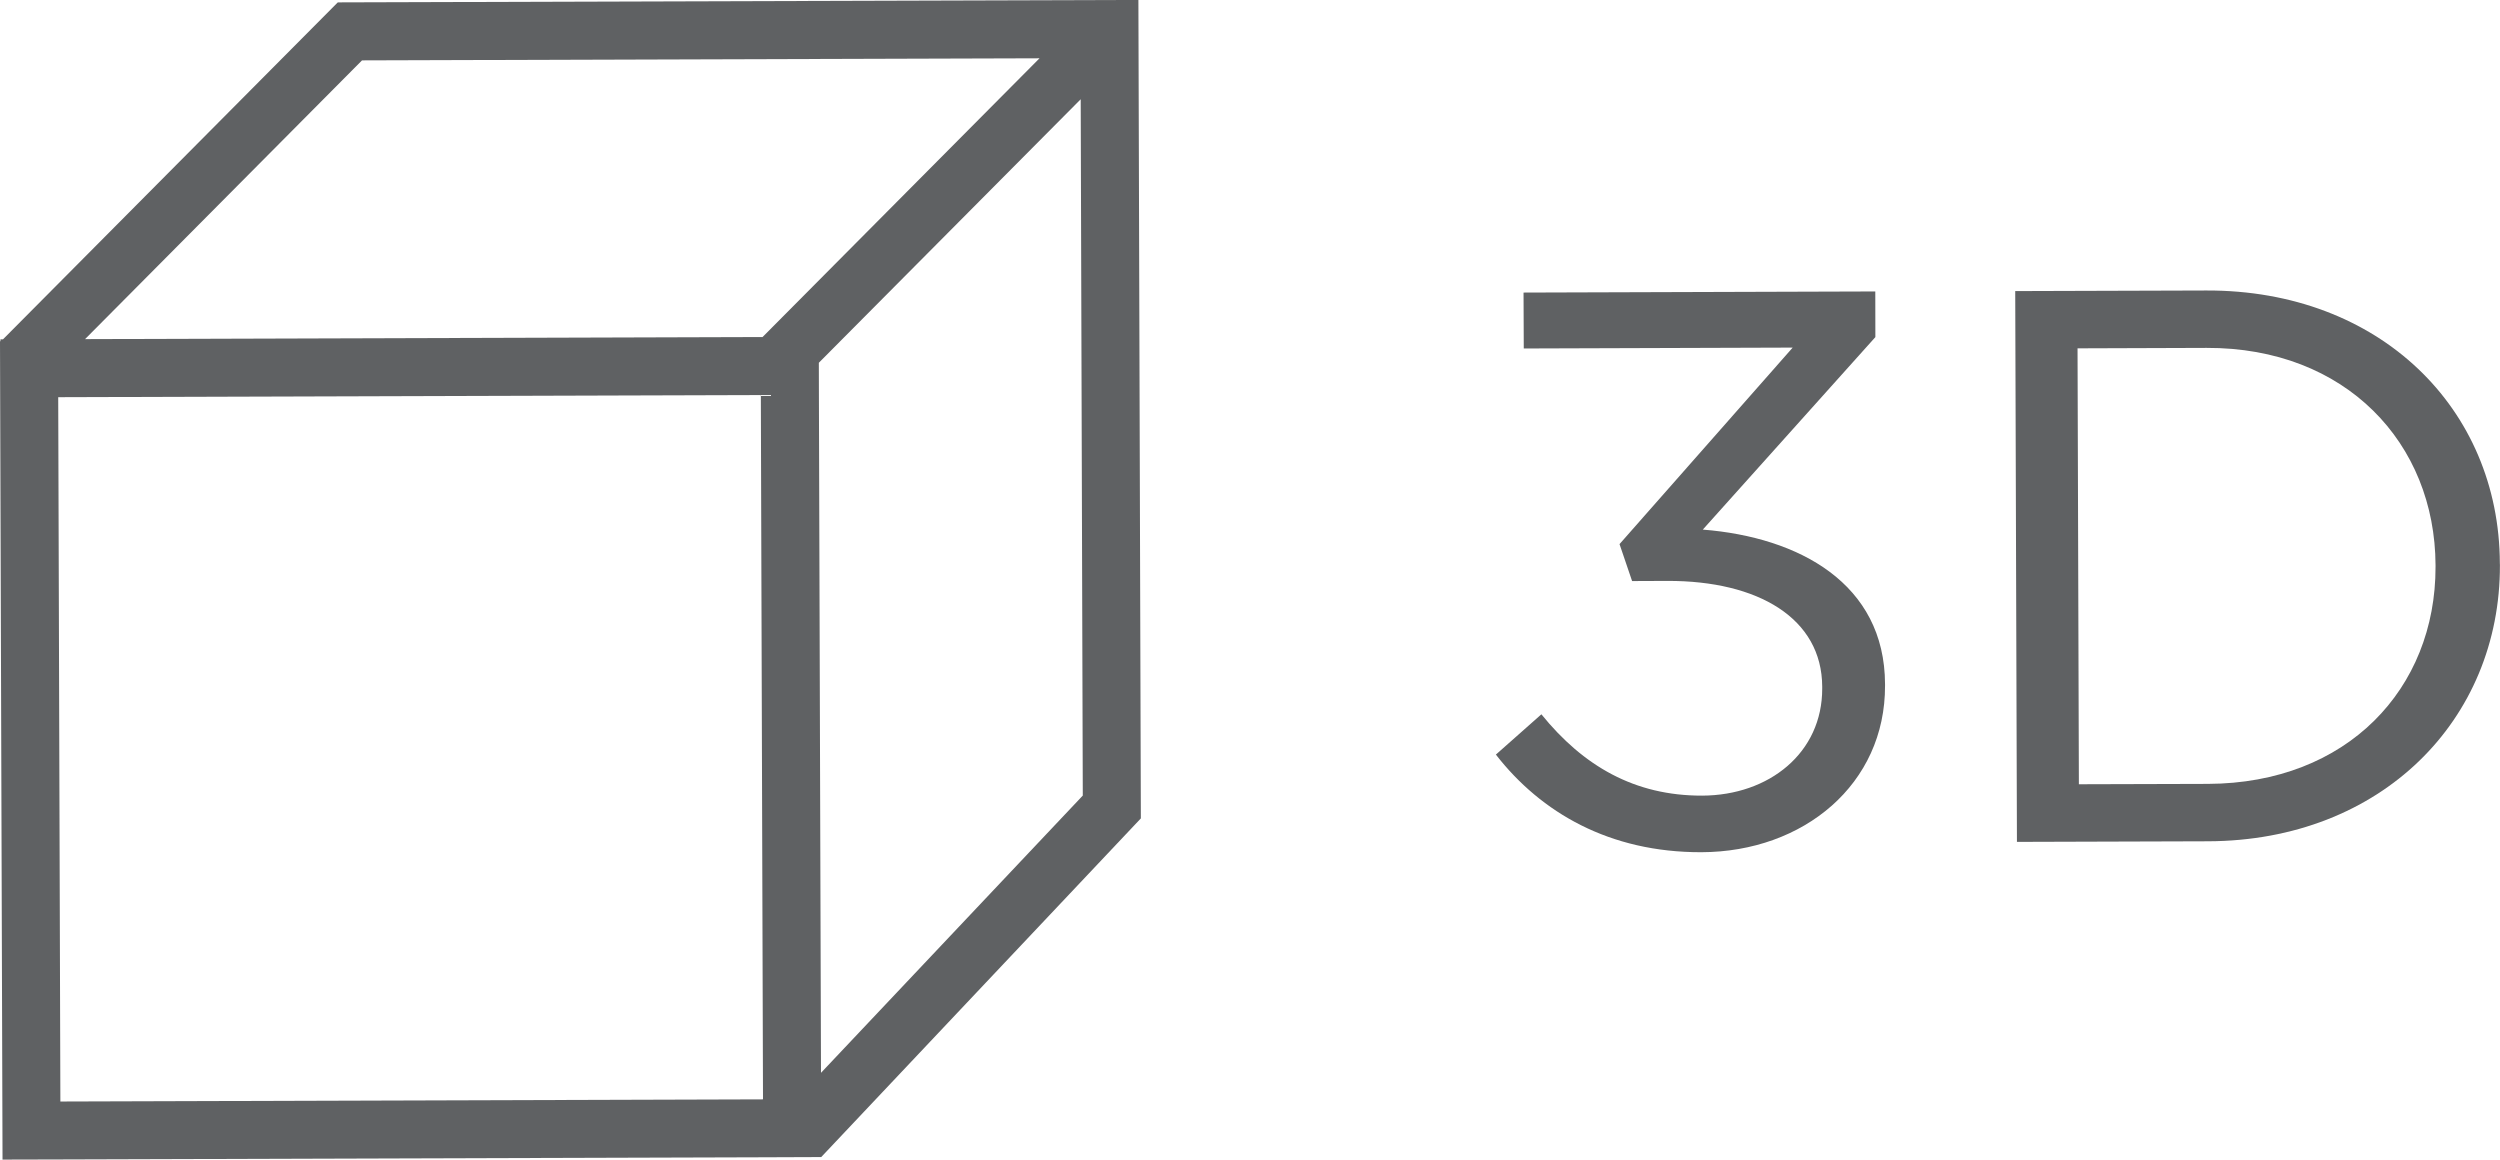
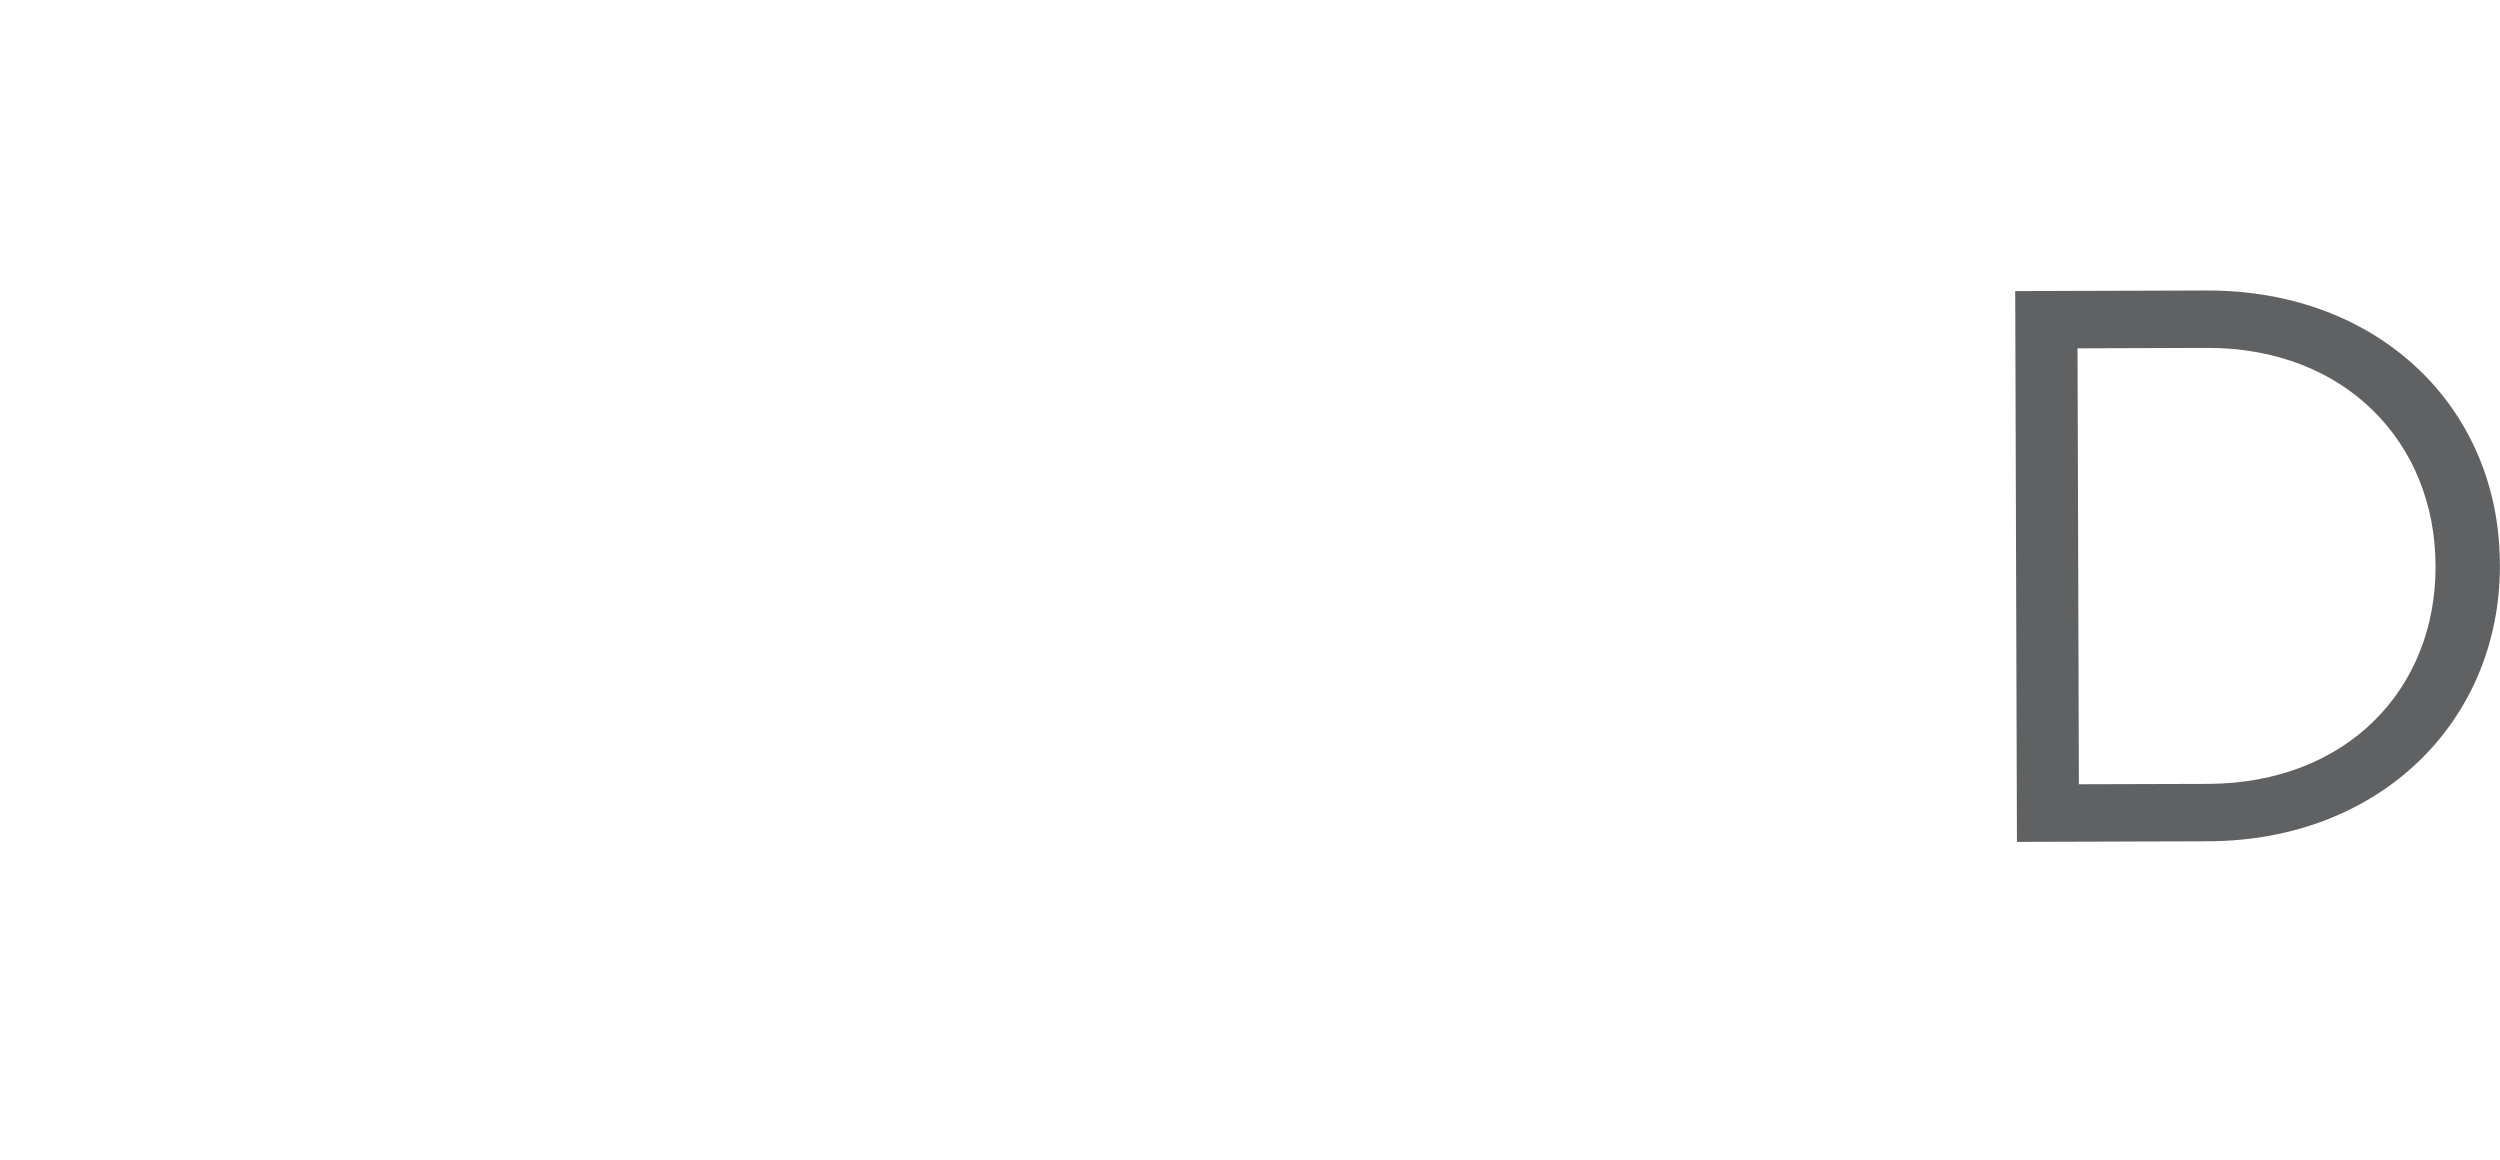
<svg xmlns="http://www.w3.org/2000/svg" version="1.1" id="Layer_1" x="0px" y="0px" width="33.624px" height="15.596px" viewBox="0 0 33.624 15.596" enable-background="new 0 0 33.624 15.596" xml:space="preserve">
  <g>
-     <path fill="#5F6163" d="M15.148,0l-0.618,0.002l-9.985,0.03v0.002L4.542,0.033L0.04,4.564H0.006V4.59H0l0.034,11.006H0.04   l0.774-0.002l9.451-0.029l0.78-0.003l4.299-4.555l-0.001-0.001h0.001L15.311,0L15.148,0z M11.013,4.879l3.522-3.544l0.028,9.365   l-3.521,3.729l-0.028-9.117L11.013,4.879z M4.869,0.812l9.112-0.028l-3.725,3.749L1.144,4.561L4.869,0.812z M0.812,14.815   L0.783,5.342l9.45-0.029l0.029,9.473L0.812,14.815z" />
    <g>
-       <path fill="#5F6163" d="M20.119,10.149l0.612-0.542c0.563,0.695,1.252,1.096,2.162,1.094c0.901-0.003,1.618-0.576,1.615-1.443    V9.236c-0.003-0.921-0.862-1.426-2.08-1.423l-0.477,0.002l-0.169-0.497l2.329-2.643l-3.617,0.012l-0.003-0.752l4.731-0.015    l0.001,0.614l-2.321,2.589c1.291,0.102,2.447,0.723,2.451,2.078v0.02c0.005,1.325-1.094,2.237-2.47,2.241    C21.647,11.465,20.725,10.929,20.119,10.149z" />
      <path fill="#5F6163" d="M27.104,3.915l2.571-0.008c2.329-0.007,3.94,1.585,3.947,3.67l0.001,0.022    c0.006,2.085-1.598,3.709-3.927,3.716l-2.569,0.008L27.104,3.915z M27.942,4.685l0.018,5.863l1.735-0.005    c1.874-0.007,3.065-1.279,3.062-2.92V7.602c-0.006-1.641-1.205-2.929-3.079-2.923L27.942,4.685z" />
    </g>
  </g>
</svg>